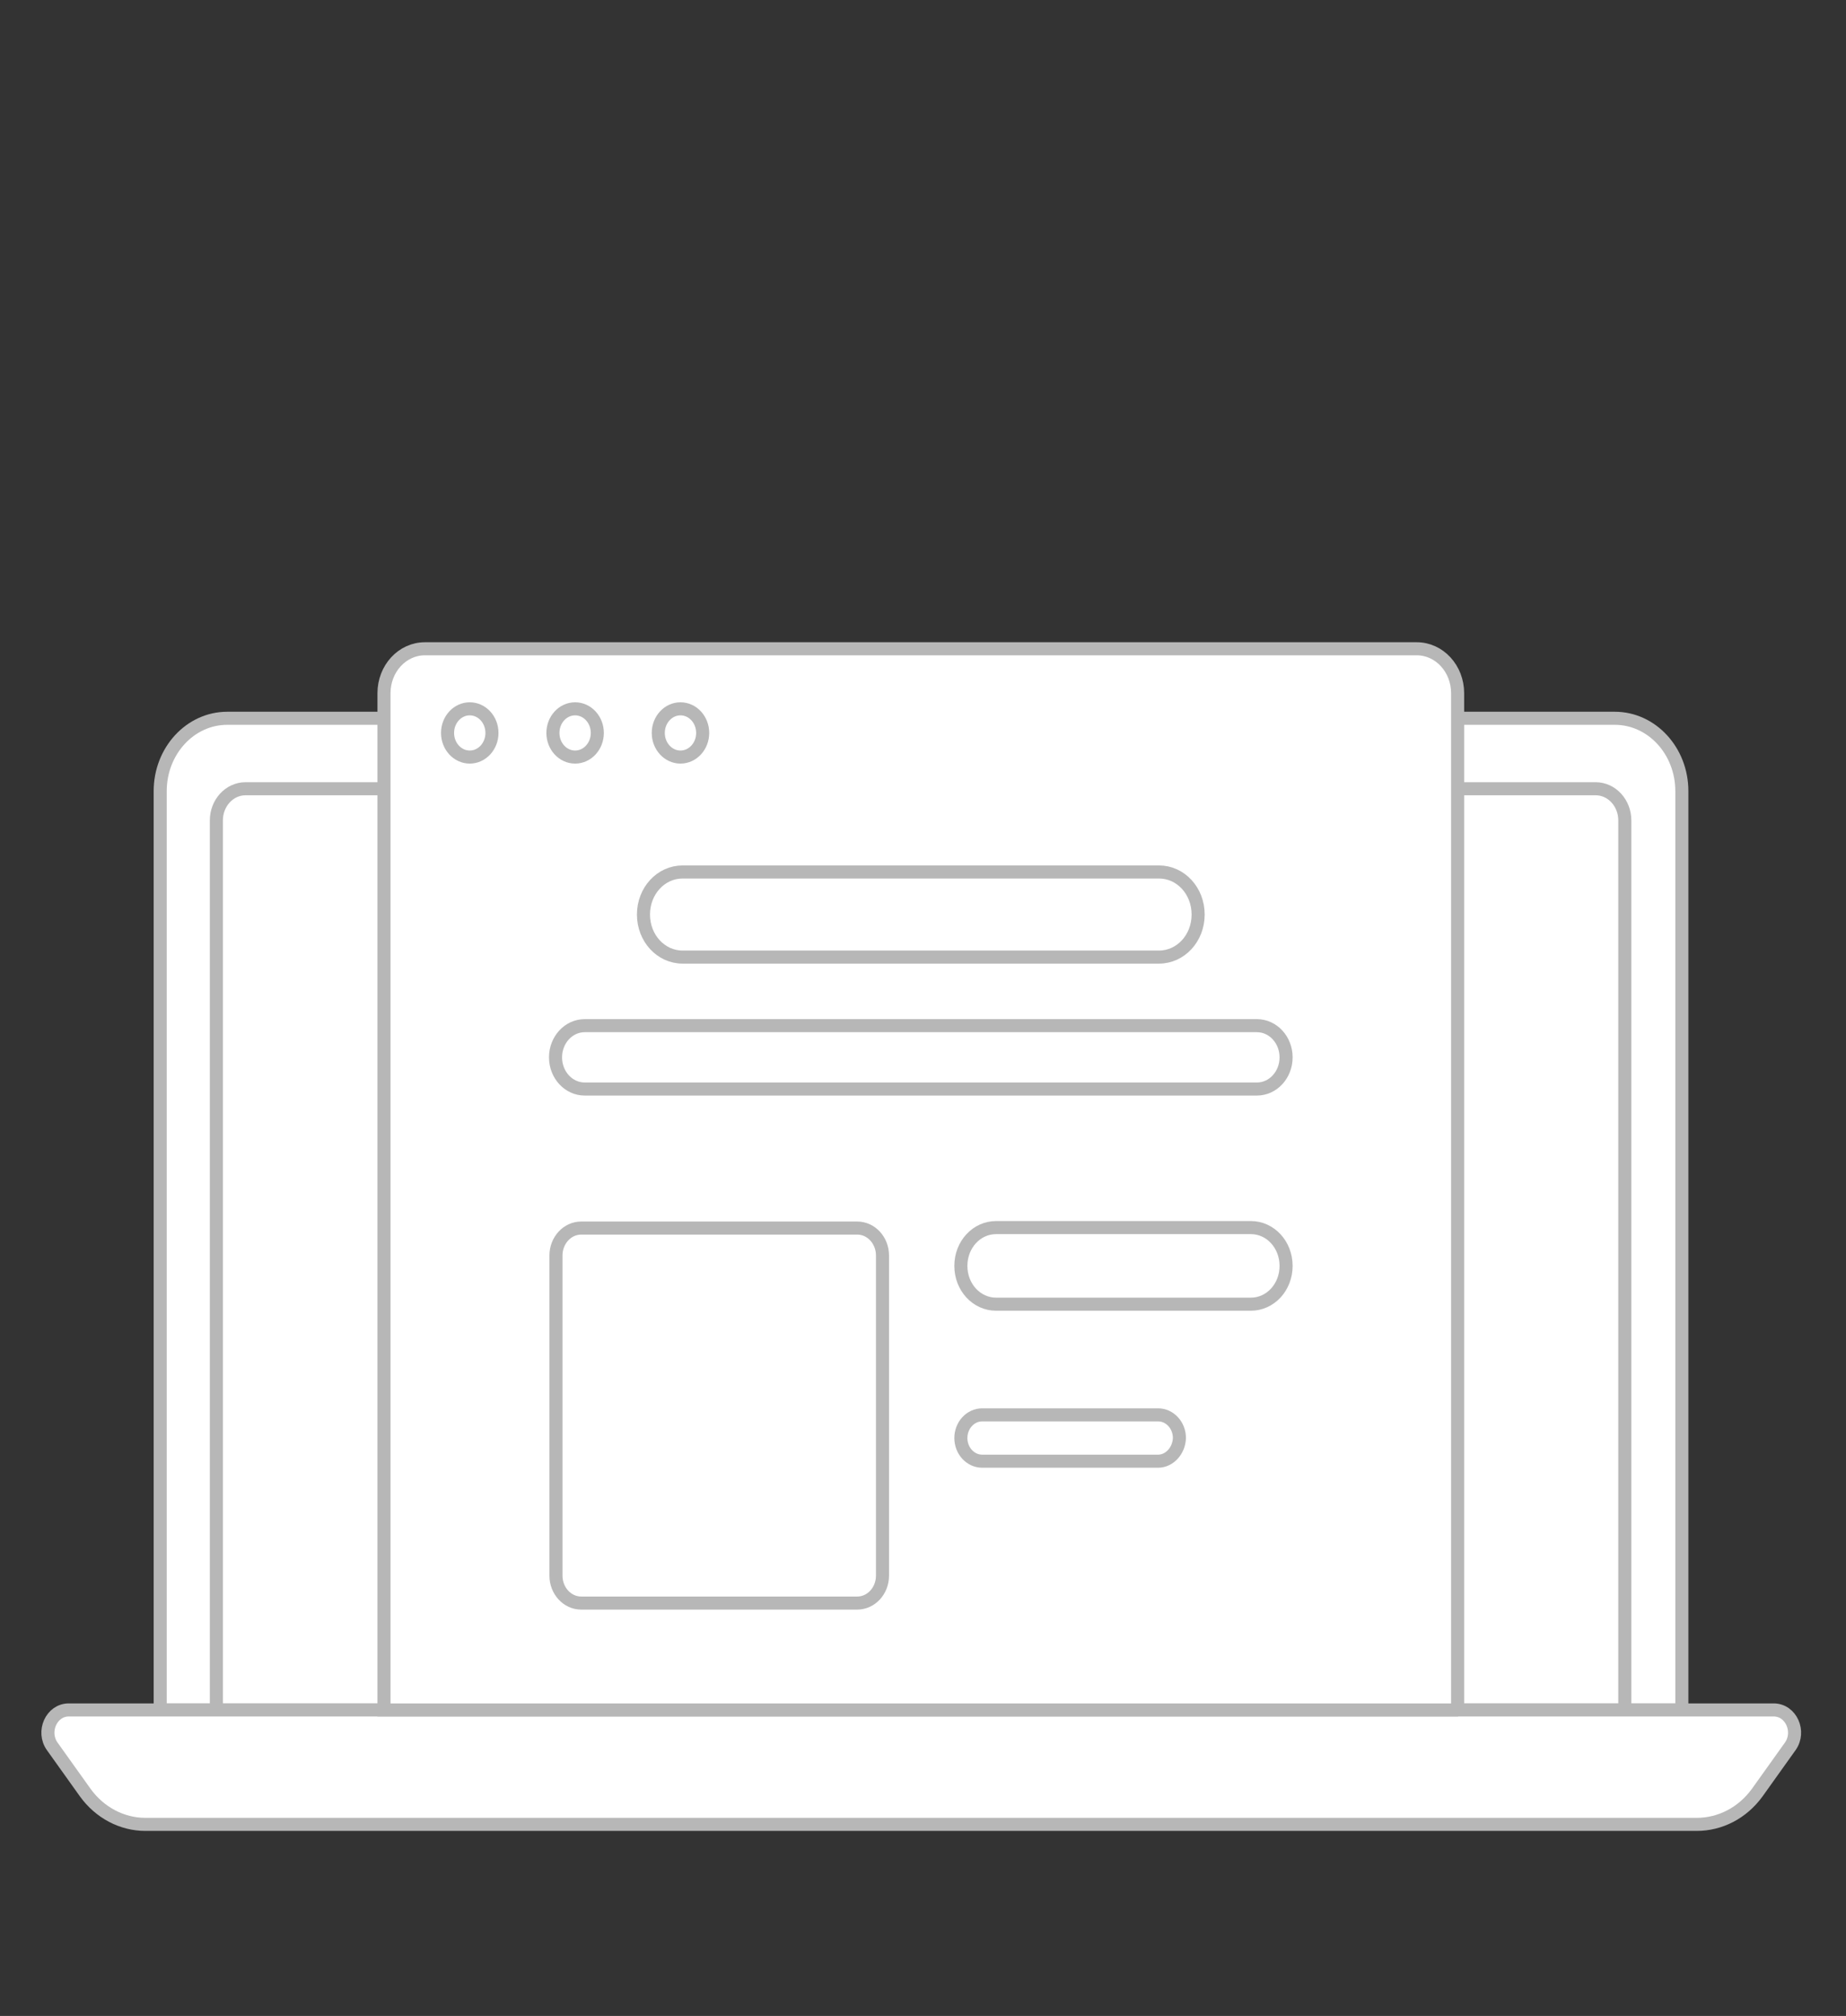
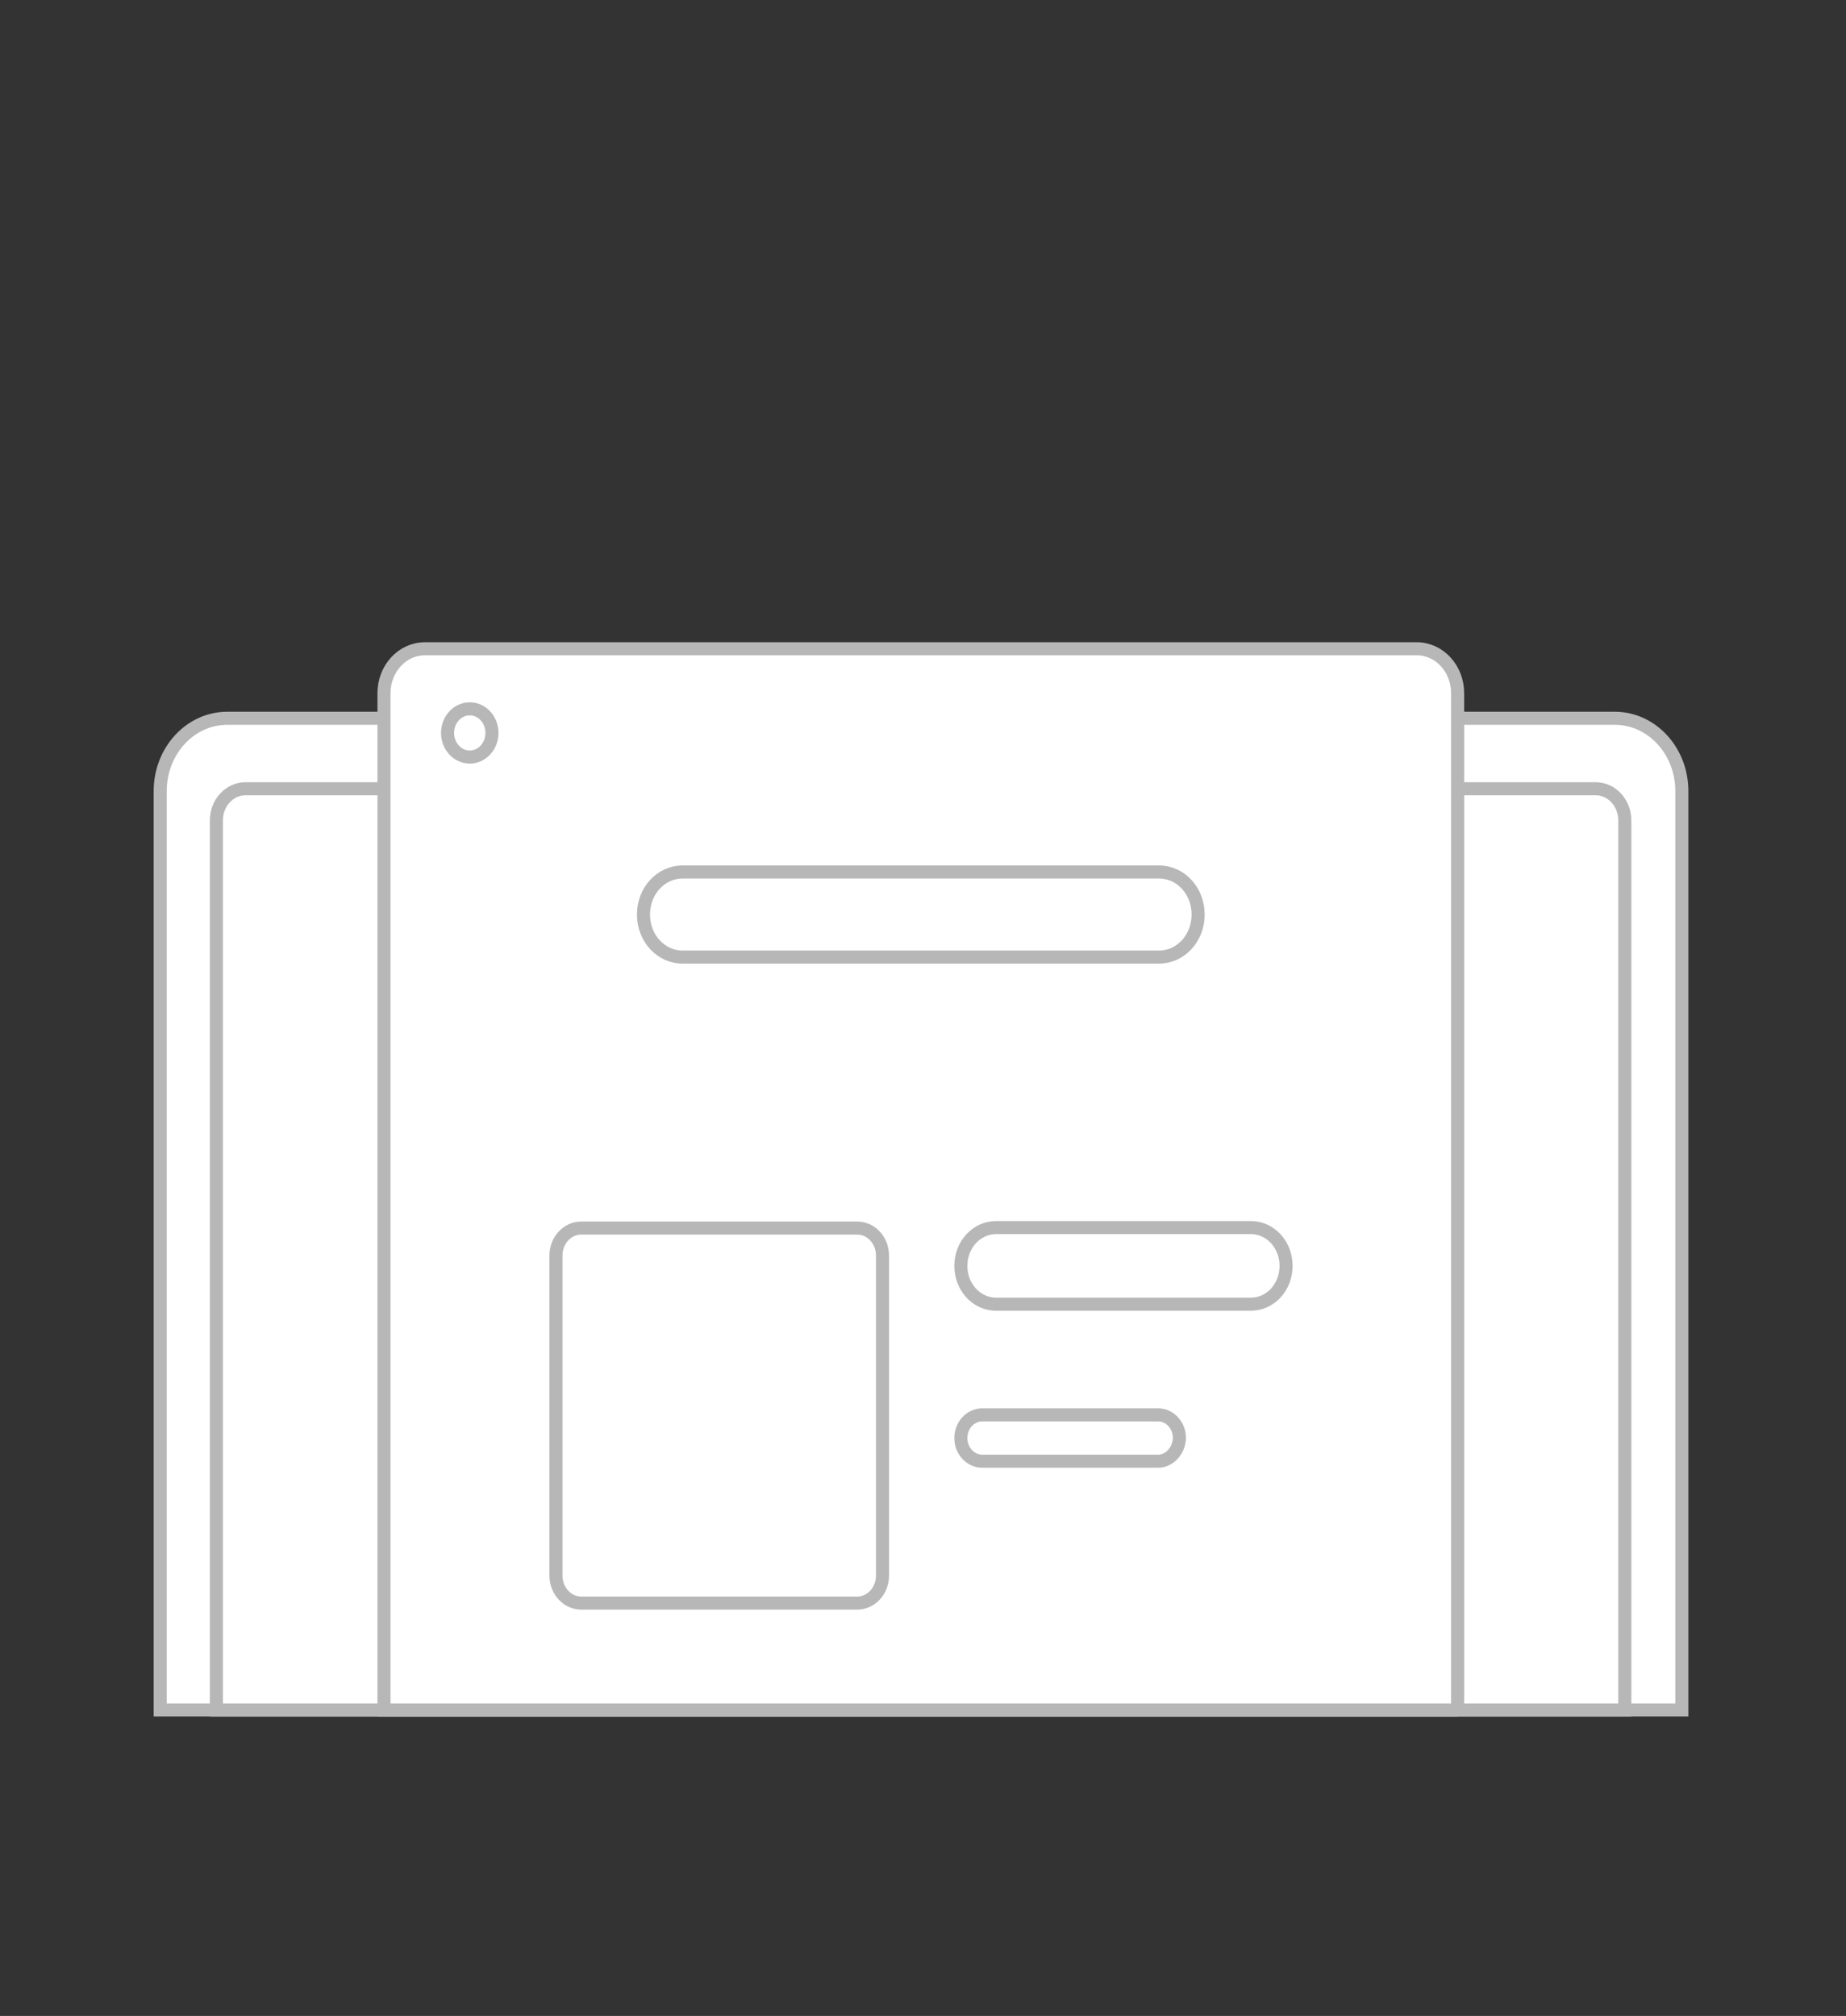
<svg xmlns="http://www.w3.org/2000/svg" width="424" height="463" viewBox="0 0 424 463" fill="none">
  <rect x="0" y="0" width="424" height="463" fill="#333333" stroke="none" />
  <path d="M386.196 392.717H36.796V181.691C36.796 172.459 43.696 164.965 52.196 164.965H370.896C379.396 164.965 386.296 172.459 386.296 181.691V392.717H386.196Z" fill="white" stroke="#B7B7B7" stroke-width="3" stroke-miterlimit="10" />
  <path d="M49.696 392.717V188.425C49.696 184.406 52.696 181.148 56.396 181.148H366.496C370.196 181.148 373.196 184.406 373.196 188.425V392.717H49.696Z" fill="white" stroke="#B7B7B7" stroke-width="3" stroke-miterlimit="10" />
-   <path d="M389.696 419H33.396C27.996 419 22.896 416.285 19.596 411.723L11.996 401.08C9.596 397.713 11.796 392.717 15.796 392.717H407.396C411.396 392.717 413.596 397.713 411.196 401.08L403.596 411.723C400.196 416.393 395.096 419 389.696 419Z" fill="white" stroke="#B7B7B7" stroke-width="3" stroke-miterlimit="10" />
  <path d="M334.896 392.717H88.196V159.209C88.196 153.562 92.396 149 97.596 149H325.396C330.596 149 334.796 153.562 334.796 159.209V392.717H334.896Z" fill="white" stroke="#B7B7B7" stroke-width="3" stroke-miterlimit="10" />
  <path d="M107.896 173.871C110.713 173.871 112.996 171.391 112.996 168.332C112.996 165.273 110.713 162.793 107.896 162.793C105.079 162.793 102.796 165.273 102.796 168.332C102.796 171.391 105.079 173.871 107.896 173.871Z" fill="white" stroke="#B7B7B7" stroke-width="3" stroke-miterlimit="10" />
-   <path d="M132.096 173.871C134.913 173.871 137.196 171.391 137.196 168.332C137.196 165.273 134.913 162.793 132.096 162.793C129.279 162.793 126.996 165.273 126.996 168.332C126.996 171.391 129.279 173.871 132.096 173.871Z" fill="white" stroke="#B7B7B7" stroke-width="3" stroke-miterlimit="10" />
-   <path d="M156.296 173.871C159.113 173.871 161.396 171.391 161.396 168.332C161.396 165.273 159.113 162.793 156.296 162.793C153.48 162.793 151.196 165.273 151.196 168.332C151.196 171.391 153.48 173.871 156.296 173.871Z" fill="white" stroke="#B7B7B7" stroke-width="3" stroke-miterlimit="10" />
  <path d="M266.196 219.812H156.796C151.796 219.812 147.796 215.468 147.796 210.038C147.796 204.607 151.796 200.263 156.796 200.263H266.196C271.196 200.263 275.196 204.607 275.196 210.038C275.196 215.468 271.196 219.812 266.196 219.812Z" fill="white" stroke="#B7B7B7" stroke-width="3" stroke-miterlimit="10" />
-   <path d="M288.696 250.114H134.296C130.596 250.114 127.596 246.856 127.596 242.838C127.596 238.819 130.596 235.561 134.296 235.561H288.696C292.396 235.561 295.396 238.819 295.396 242.838C295.396 246.856 292.396 250.114 288.696 250.114Z" fill="white" stroke="#B7B7B7" stroke-width="3" stroke-miterlimit="10" />
  <path d="M196.896 368.171H133.496C130.296 368.171 127.696 365.348 127.696 361.872V288.344C127.696 284.869 130.296 282.045 133.496 282.045H196.896C200.096 282.045 202.696 284.869 202.696 288.344V361.872C202.696 365.348 200.096 368.171 196.896 368.171Z" fill="white" stroke="#B7B7B7" stroke-width="3" stroke-miterlimit="10" />
-   <path d="M287.296 299.531H228.796C224.296 299.531 220.696 295.621 220.696 290.734C220.696 285.846 224.296 281.936 228.796 281.936H287.296C291.796 281.936 295.396 285.846 295.396 290.734C295.396 295.621 291.796 299.531 287.296 299.531Z" fill="white" stroke="#B7B7B7" stroke-width="3" stroke-miterlimit="10" />
+   <path d="M287.296 299.531H228.796C224.296 299.531 220.696 295.621 220.696 290.734C220.696 285.846 224.296 281.936 228.796 281.936H287.296C291.796 281.936 295.396 285.846 295.396 290.734C295.396 295.621 291.796 299.531 287.296 299.531" fill="white" stroke="#B7B7B7" stroke-width="3" stroke-miterlimit="10" />
  <path d="M265.996 335.589H225.596C222.896 335.589 220.696 333.2 220.696 330.267C220.696 327.335 222.896 324.945 225.596 324.945H265.996C268.696 324.945 270.896 327.335 270.896 330.267C270.796 333.2 268.596 335.589 265.996 335.589Z" fill="white" stroke="#B7B7B7" stroke-width="3" stroke-miterlimit="10" />
</svg>